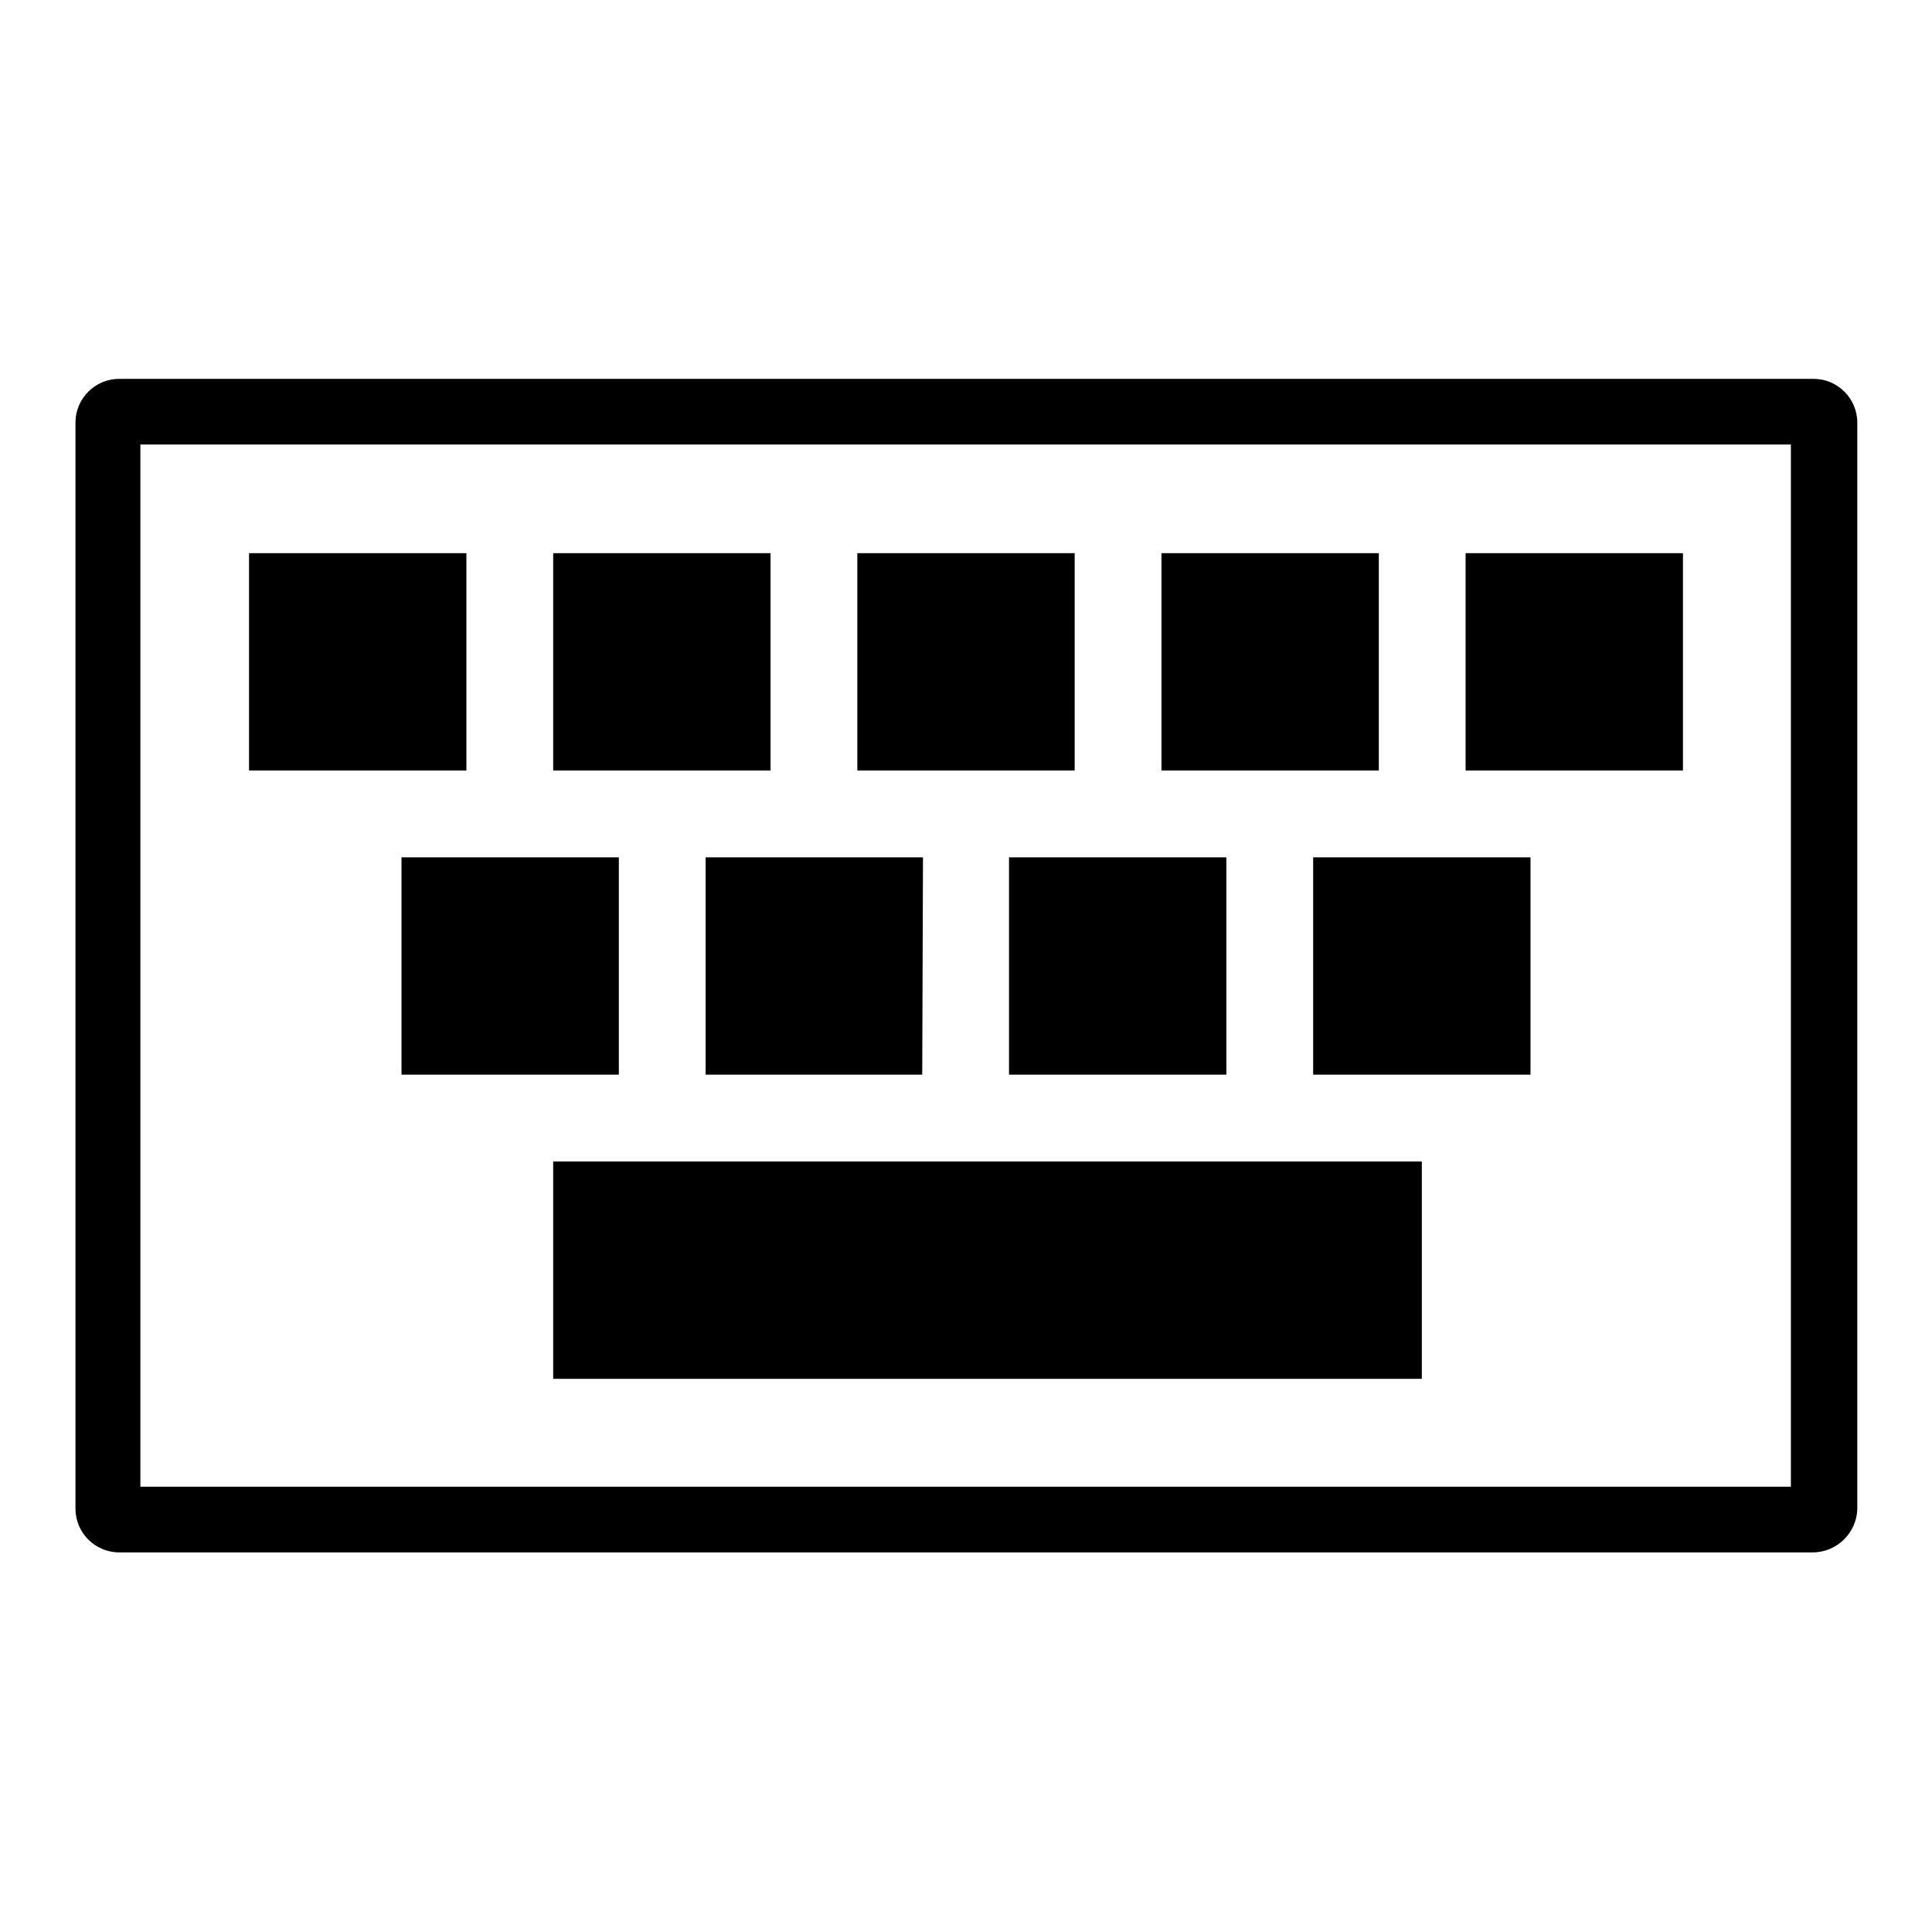
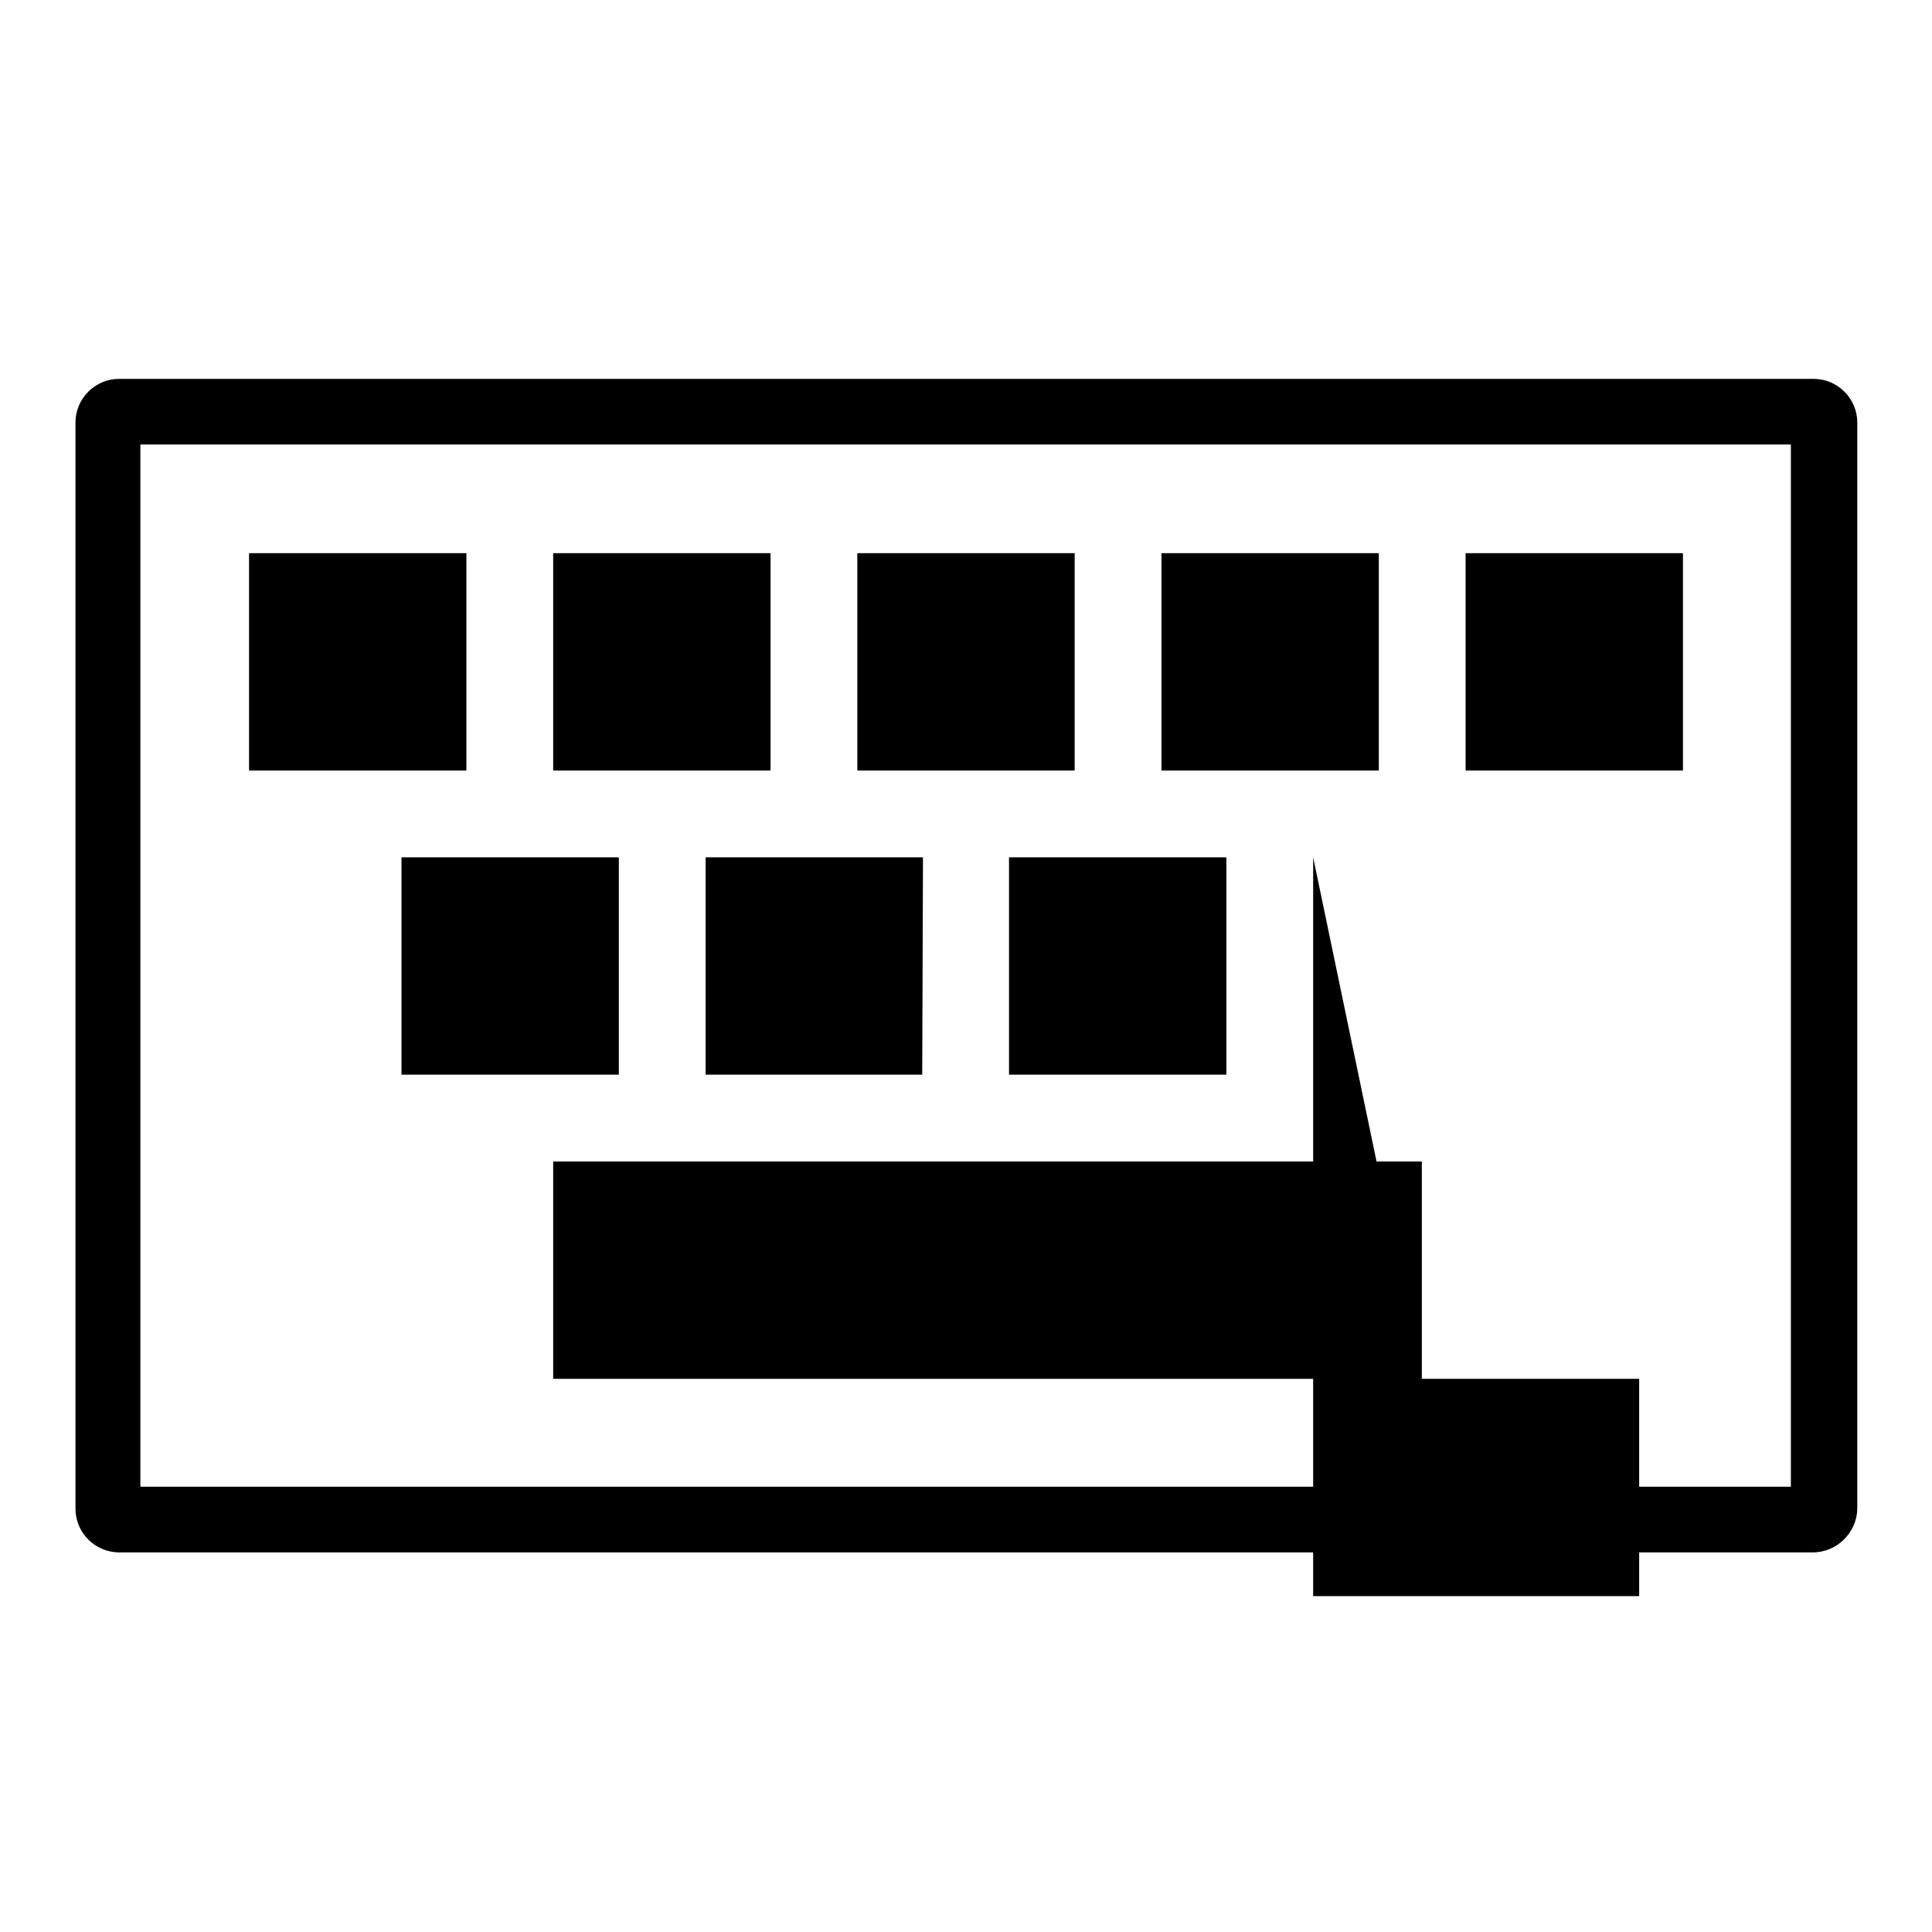
<svg xmlns="http://www.w3.org/2000/svg" version="1.1" x="0px" y="0px" viewBox="0 0 256 256" enable-background="new 0 0 256 256" xml:space="preserve">
  <g>
-     <path fill="#000000" d="M240.2,205.7H15.8c-3.2,0-5.8-2.6-5.8-5.8V56c0-3.2,2.6-5.8,5.8-5.8h224.5c3.2,0,5.8,2.6,5.8,5.8V200 C246,203.1,243.4,205.7,240.2,205.7z M237.4,58.9H18.6v138.1h218.7V58.9z M61.8,102.1H33V73.3h28.8V102.1z M82,142.4H53.2v-28.8H82 V142.4z M188.4,182.7H73.3v-28.8h115.1V182.7z M174,113.6h28.8v28.8H174V113.6z M194.2,73.3H223v28.8h-28.8V73.3z M153.9,73.3h28.8 v28.8h-28.8V73.3z M162.5,142.4h-28.8v-28.8h28.8V142.4z M113.6,73.3h28.8v28.8h-28.8V73.3z M122.2,142.4H93.5v-28.8h28.8 L122.2,142.4L122.2,142.4z M73.3,73.3h28.8v28.8H73.3V73.3z" />
+     <path fill="#000000" d="M240.2,205.7H15.8c-3.2,0-5.8-2.6-5.8-5.8V56c0-3.2,2.6-5.8,5.8-5.8h224.5c3.2,0,5.8,2.6,5.8,5.8V200 C246,203.1,243.4,205.7,240.2,205.7z M237.4,58.9H18.6v138.1h218.7V58.9z M61.8,102.1H33V73.3h28.8V102.1z M82,142.4H53.2v-28.8H82 V142.4z M188.4,182.7H73.3v-28.8h115.1V182.7z h28.8v28.8H174V113.6z M194.2,73.3H223v28.8h-28.8V73.3z M153.9,73.3h28.8 v28.8h-28.8V73.3z M162.5,142.4h-28.8v-28.8h28.8V142.4z M113.6,73.3h28.8v28.8h-28.8V73.3z M122.2,142.4H93.5v-28.8h28.8 L122.2,142.4L122.2,142.4z M73.3,73.3h28.8v28.8H73.3V73.3z" />
  </g>
</svg>